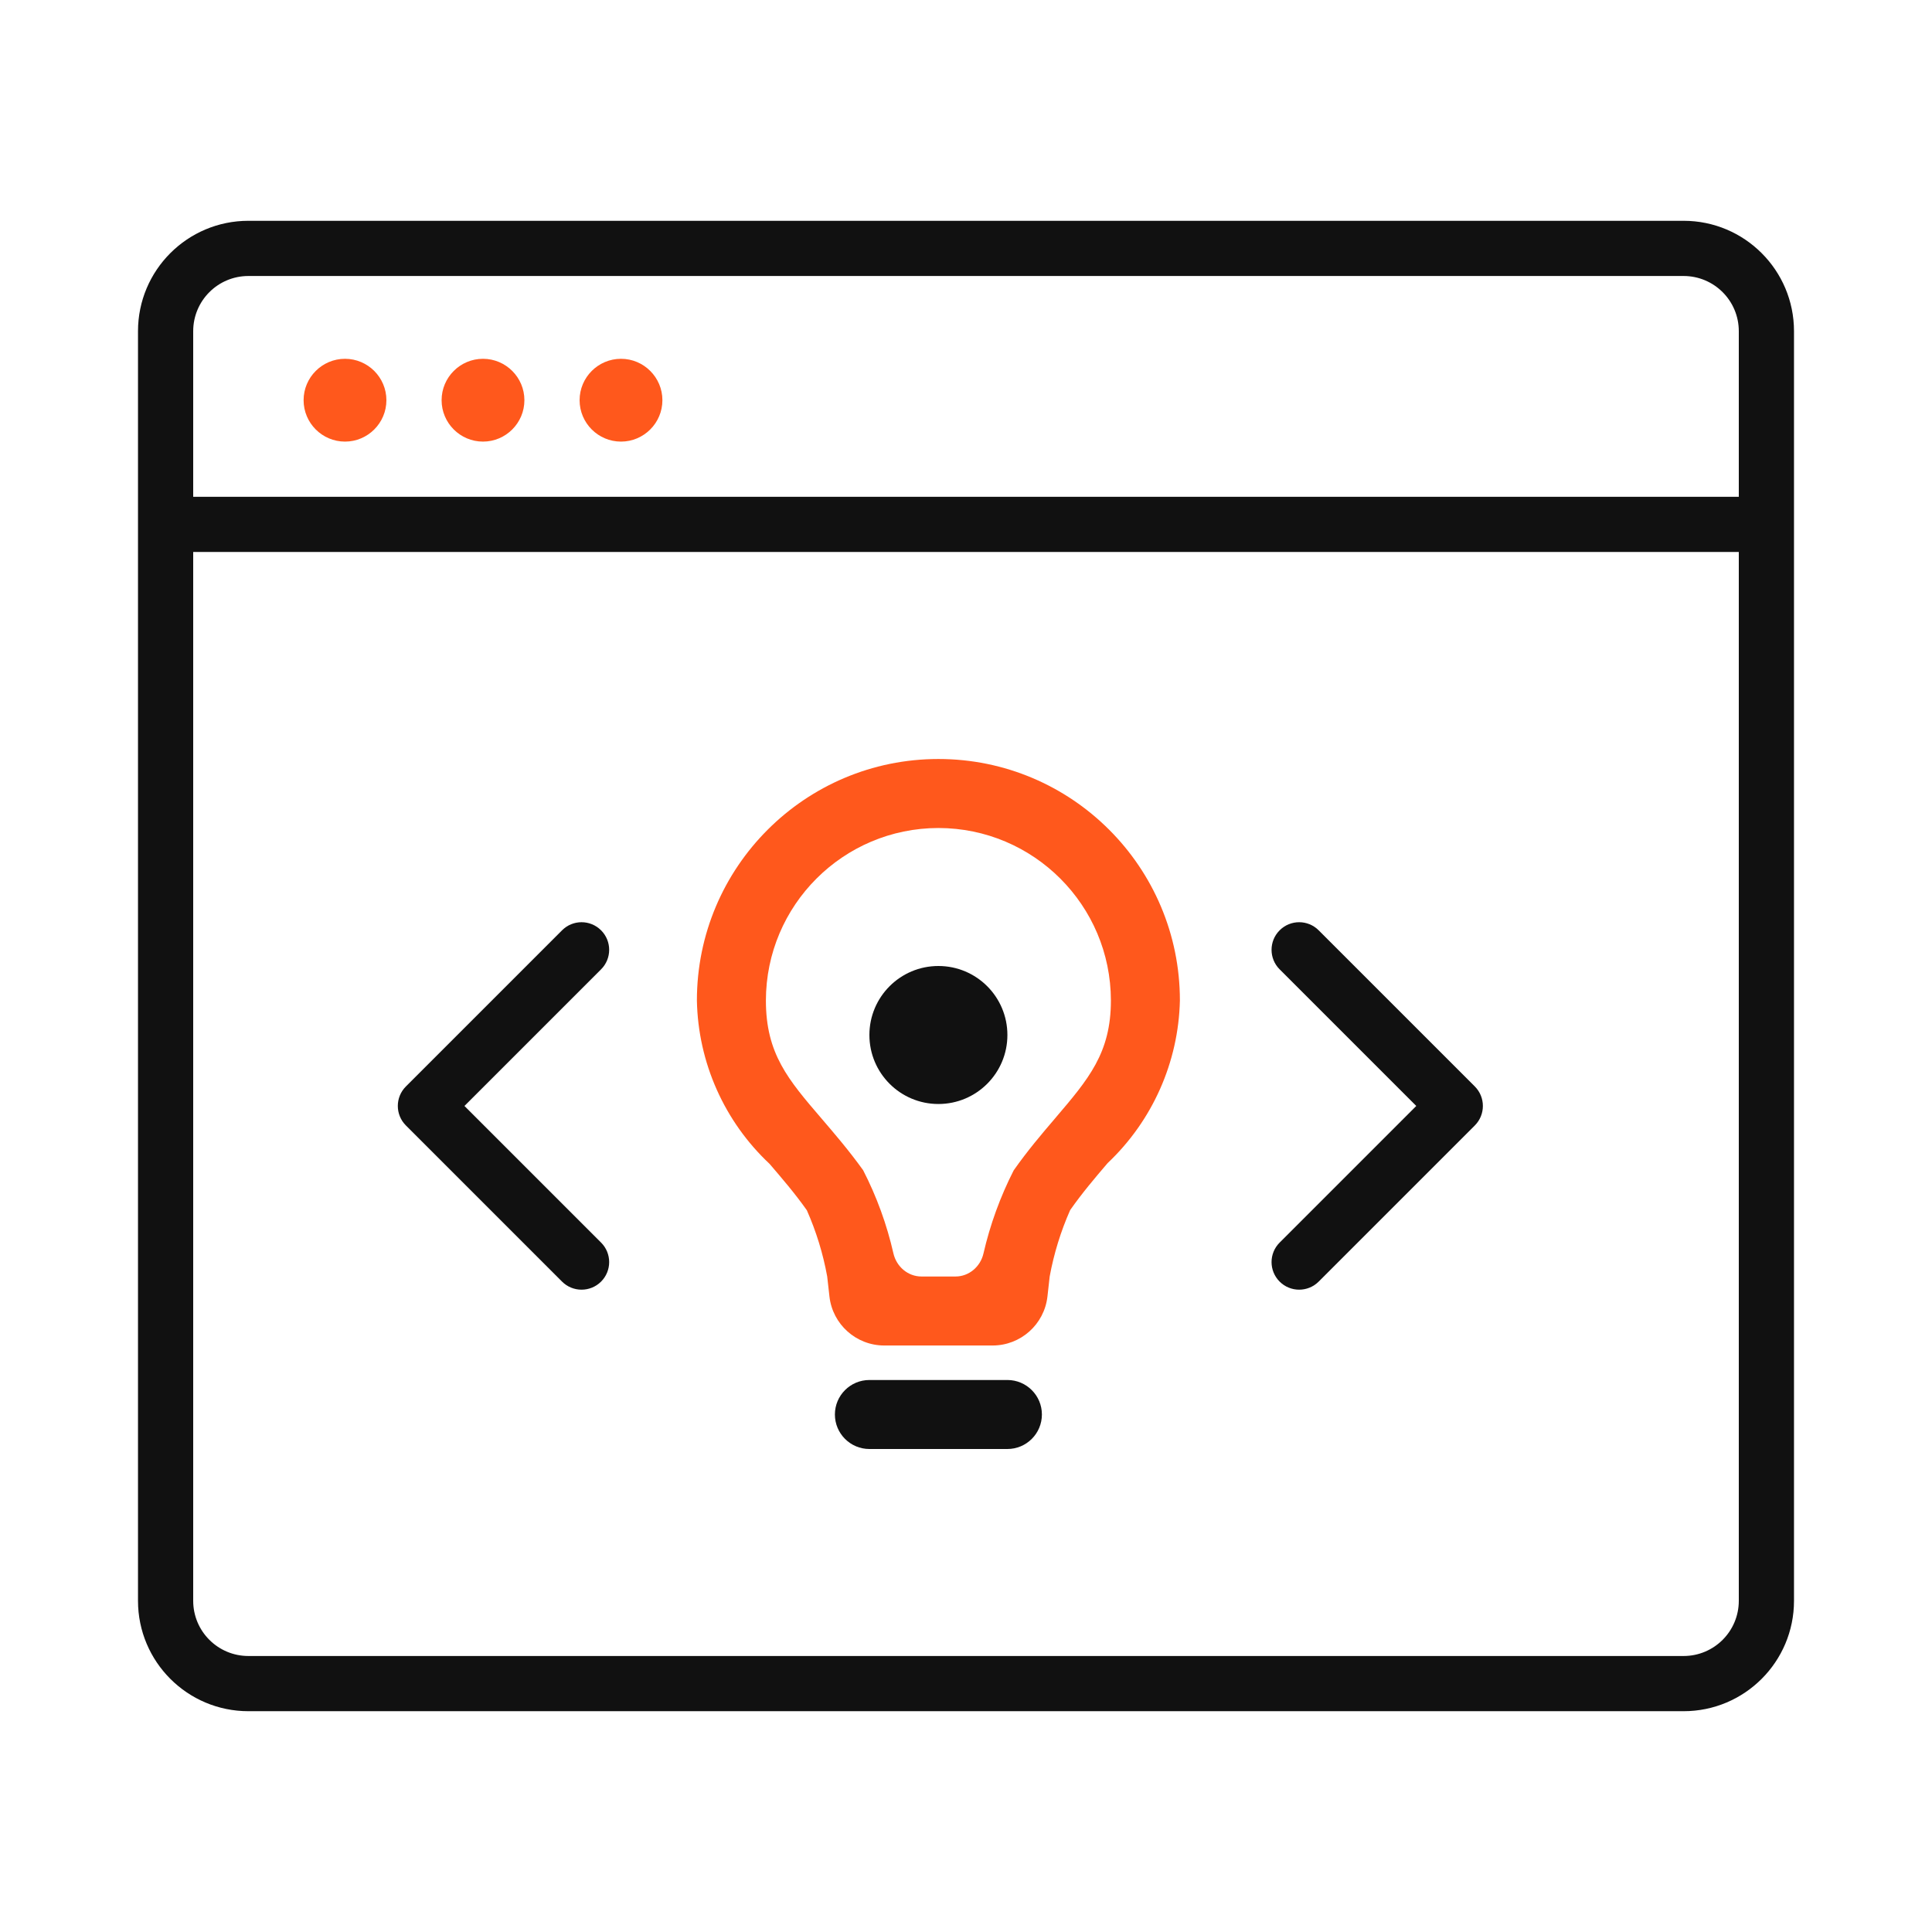
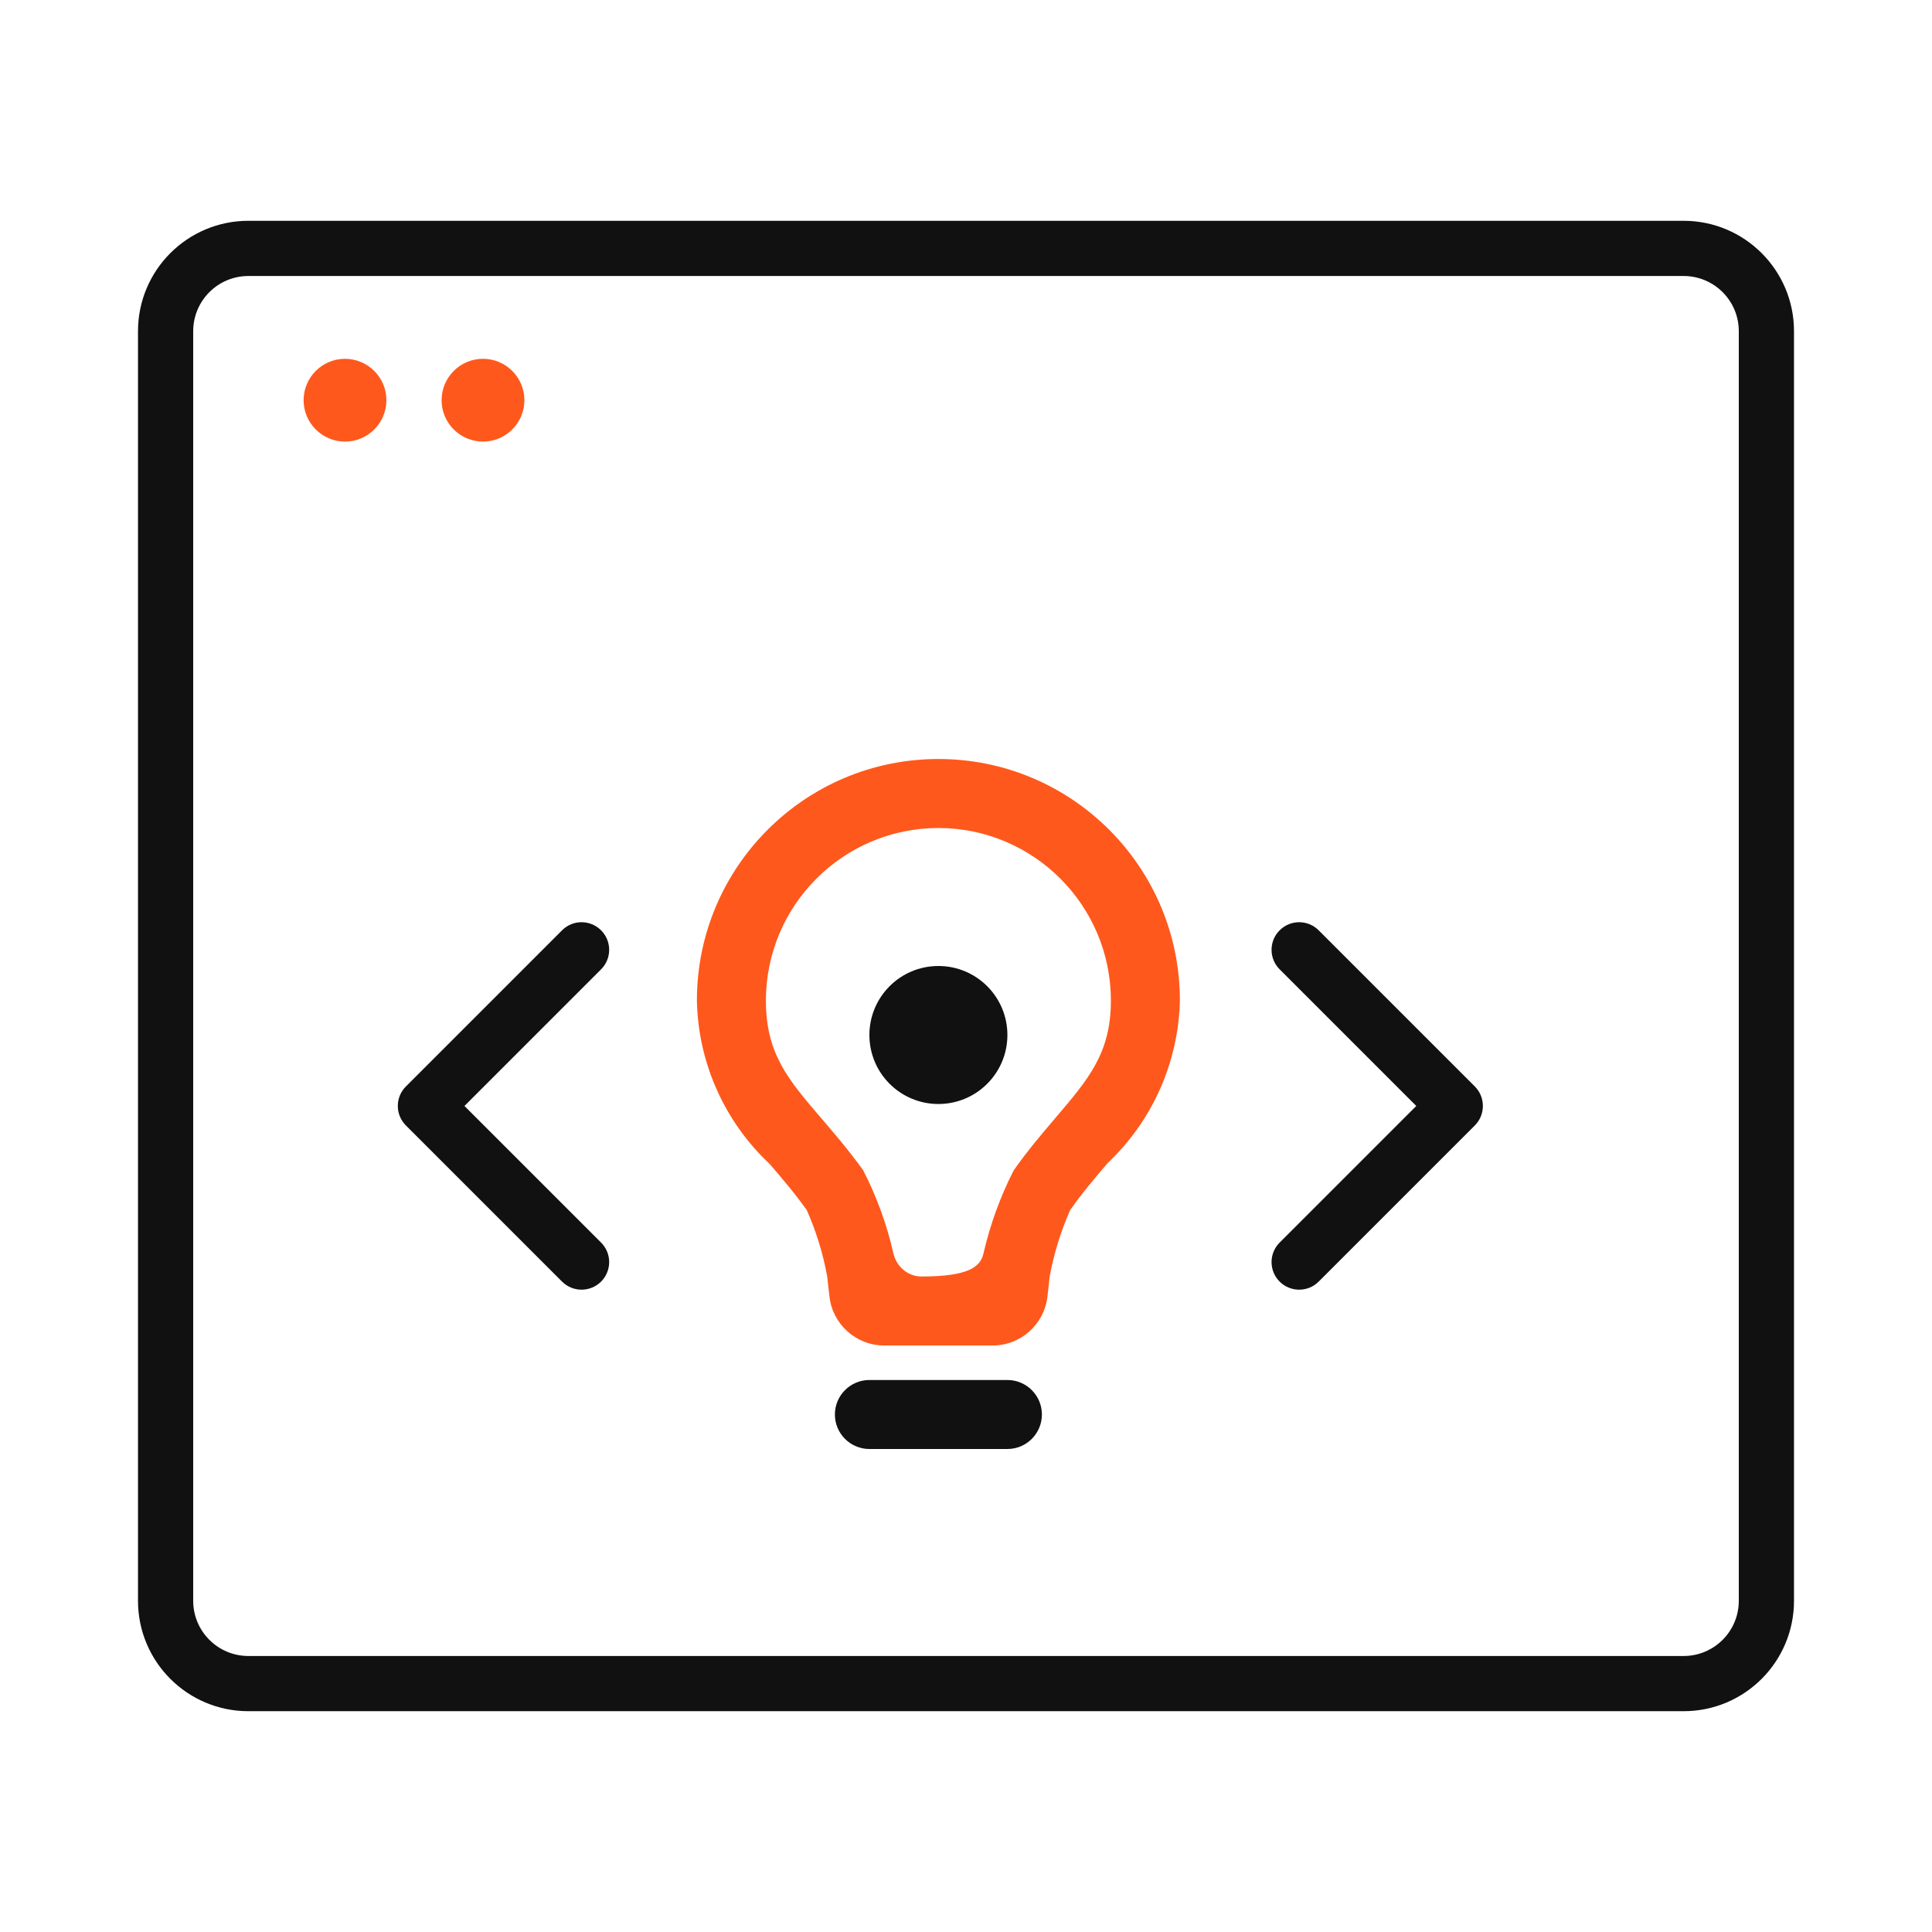
<svg xmlns="http://www.w3.org/2000/svg" width="70" height="70" viewBox="0 0 70 70" fill="none">
  <path fill-rule="evenodd" clip-rule="evenodd" d="M9 8H61C63.209 8 65 9.791 65 12V58C65 60.209 63.209 62 61 62H9C6.791 62 5 60.209 5 58V12C5 9.791 6.791 8 9 8ZM9 10C7.895 10 7 10.895 7 12V58C7 59.105 7.895 60 9 60H61C62.105 60 63 59.105 63 58V12C63 10.895 62.105 10 61 10H9Z" fill="#111111" />
-   <path d="M7 18H63V19.999H7L7 18Z" fill="#111111" />
  <path d="M12.5 16C11.673 16 11 15.327 11 14.5C11 13.673 11.673 13 12.5 13C13.327 13 14 13.673 14 14.5C14 15.327 13.327 16 12.5 16Z" fill="#FF581C" />
  <path d="M17.5 16C16.673 16 16 15.327 16 14.5C16 13.673 16.673 13 17.5 13C18.327 13 19 13.673 19 14.5C19 15.327 18.327 16 17.5 16Z" fill="#FF581C" />
-   <path d="M22.5 16C21.673 16 21 15.327 21 14.5C21 13.673 21.673 13 22.5 13C23.327 13 24 13.673 24 14.5C24 15.327 23.327 16 22.5 16Z" fill="#FF581C" />
-   <path d="M37.951 46.975C37.836 47.986 36.981 48.75 35.963 48.75H32.039C31.021 48.75 30.165 47.984 30.052 46.972L29.971 46.25C29.821 45.423 29.573 44.617 29.233 43.849C28.79 43.224 28.329 42.69 27.883 42.169C26.243 40.632 25.293 38.497 25.25 36.25C25.25 31.418 29.168 27.5 34 27.5C38.833 27.5 42.75 31.418 42.75 36.25C42.699 38.483 41.757 40.604 40.134 42.139L40.112 42.164C39.667 42.685 39.208 43.225 38.774 43.844C38.433 44.614 38.184 45.422 38.032 46.25L37.951 46.975ZM34 30C30.55 30.004 27.754 32.8 27.75 36.25C27.75 38.18 28.555 39.116 29.773 40.535C30.235 41.075 30.76 41.685 31.273 42.399C31.764 43.354 32.132 44.366 32.37 45.411C32.479 45.891 32.894 46.25 33.386 46.25H34.619C35.11 46.25 35.524 45.893 35.633 45.415C35.873 44.372 36.24 43.362 36.727 42.406C37.227 41.693 37.751 41.079 38.212 40.539L38.231 40.516C39.446 39.091 40.25 38.15 40.25 36.25C40.246 32.8 37.45 30.004 34 30Z" fill="#FF581C" />
+   <path d="M37.951 46.975C37.836 47.986 36.981 48.75 35.963 48.75H32.039C31.021 48.75 30.165 47.984 30.052 46.972L29.971 46.25C29.821 45.423 29.573 44.617 29.233 43.849C28.79 43.224 28.329 42.69 27.883 42.169C26.243 40.632 25.293 38.497 25.25 36.25C25.25 31.418 29.168 27.5 34 27.5C38.833 27.5 42.75 31.418 42.75 36.25C42.699 38.483 41.757 40.604 40.134 42.139L40.112 42.164C39.667 42.685 39.208 43.225 38.774 43.844C38.433 44.614 38.184 45.422 38.032 46.25L37.951 46.975ZM34 30C30.55 30.004 27.754 32.8 27.75 36.25C27.75 38.18 28.555 39.116 29.773 40.535C30.235 41.075 30.76 41.685 31.273 42.399C31.764 43.354 32.132 44.366 32.37 45.411C32.479 45.891 32.894 46.25 33.386 46.25C35.11 46.25 35.524 45.893 35.633 45.415C35.873 44.372 36.24 43.362 36.727 42.406C37.227 41.693 37.751 41.079 38.212 40.539L38.231 40.516C39.446 39.091 40.25 38.15 40.25 36.25C40.246 32.8 37.45 30.004 34 30Z" fill="#FF581C" />
  <path fill-rule="evenodd" clip-rule="evenodd" d="M34 40C35.381 40 36.5 38.881 36.5 37.5C36.5 36.119 35.381 35 34 35C32.619 35 31.5 36.119 31.5 37.5C31.5 38.881 32.619 40 34 40ZM37.75 51.25C37.75 51.94 37.19 52.5 36.5 52.5H31.5C30.81 52.5 30.25 51.94 30.25 51.25C30.25 50.56 30.81 50 31.5 50H36.5C37.19 50 37.75 50.56 37.75 51.25Z" fill="#111111" />
  <path fill-rule="evenodd" clip-rule="evenodd" d="M21.778 33.707C21.387 33.316 20.754 33.316 20.364 33.707L14.707 39.364C14.316 39.754 14.316 40.388 14.707 40.778L20.364 46.435C20.754 46.825 21.387 46.825 21.778 46.435C22.169 46.044 22.169 45.411 21.778 45.021L16.828 40.071L21.778 35.121C22.169 34.731 22.169 34.097 21.778 33.707ZM46.364 33.707C46.754 33.316 47.388 33.316 47.778 33.707L53.435 39.364C53.825 39.754 53.825 40.388 53.435 40.778L47.778 46.435C47.388 46.825 46.754 46.825 46.364 46.435C45.973 46.044 45.973 45.411 46.364 45.021L51.314 40.071L46.364 35.121C45.973 34.731 45.973 34.097 46.364 33.707Z" fill="#111111" />
</svg>